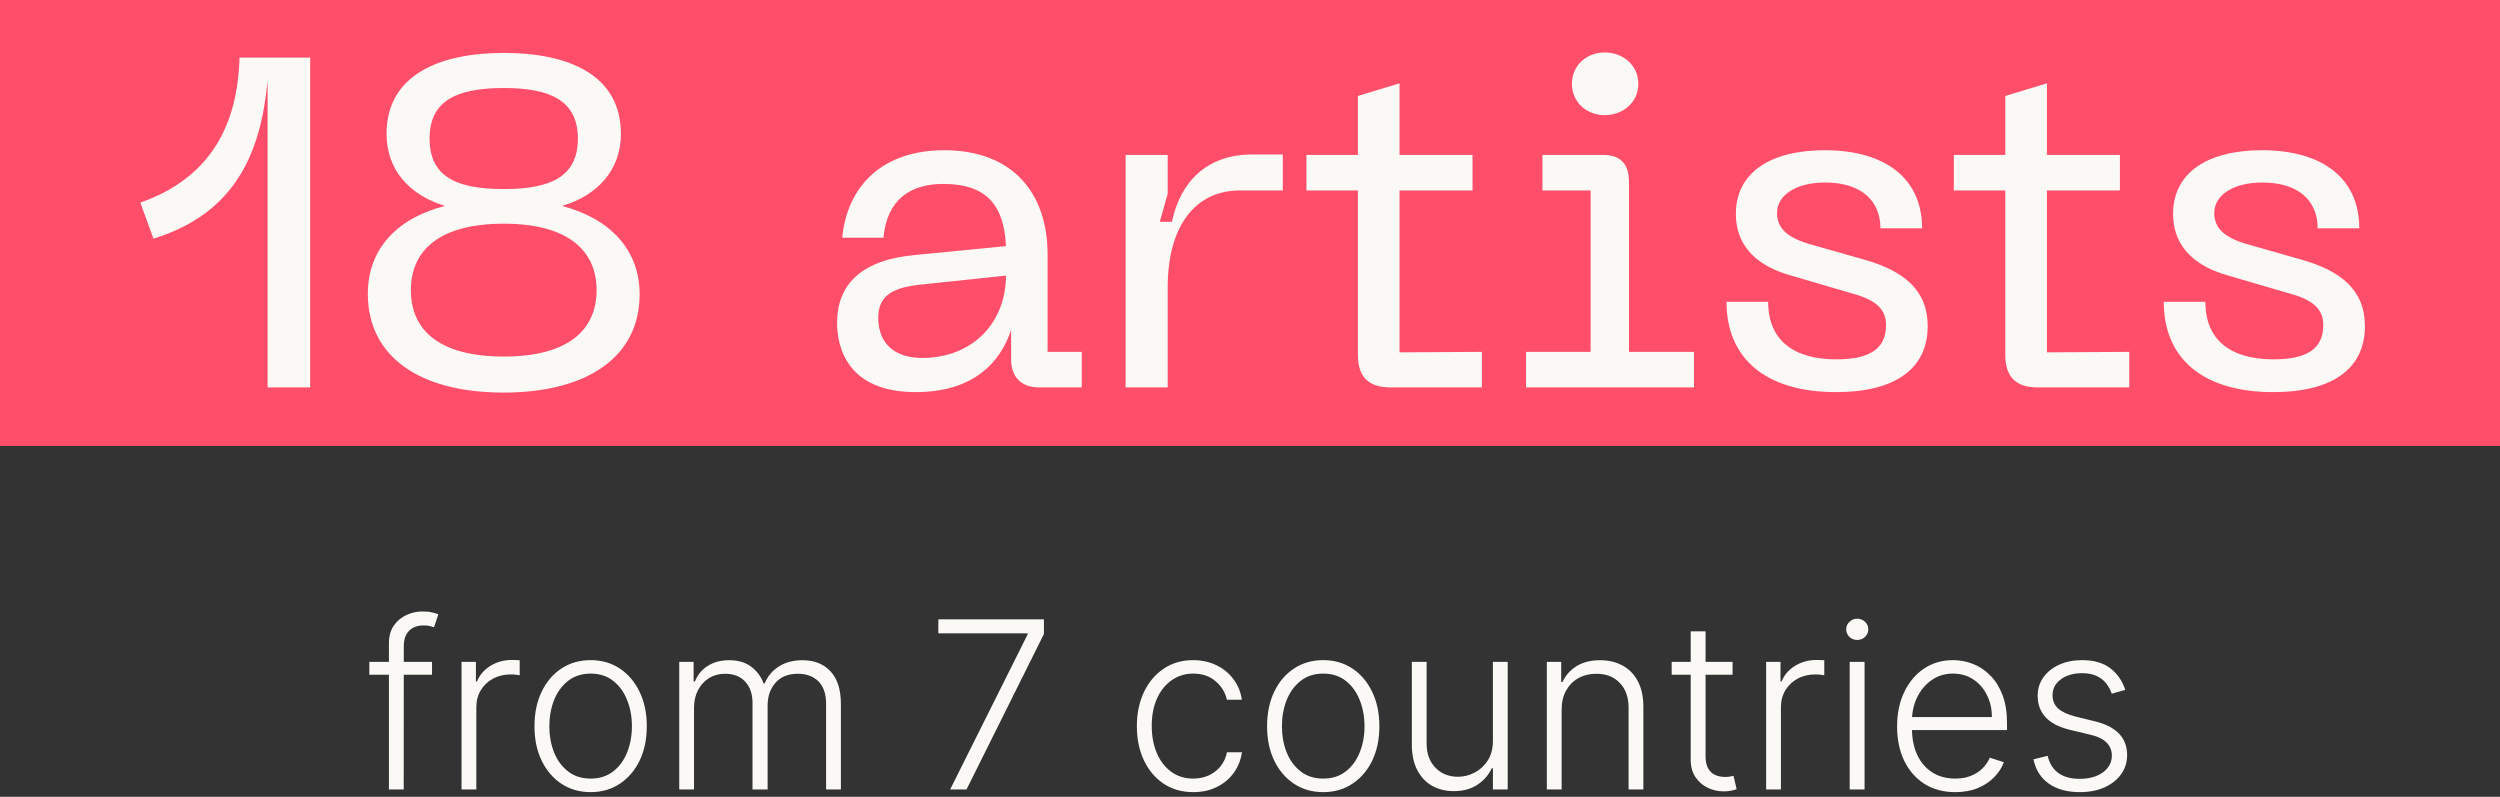
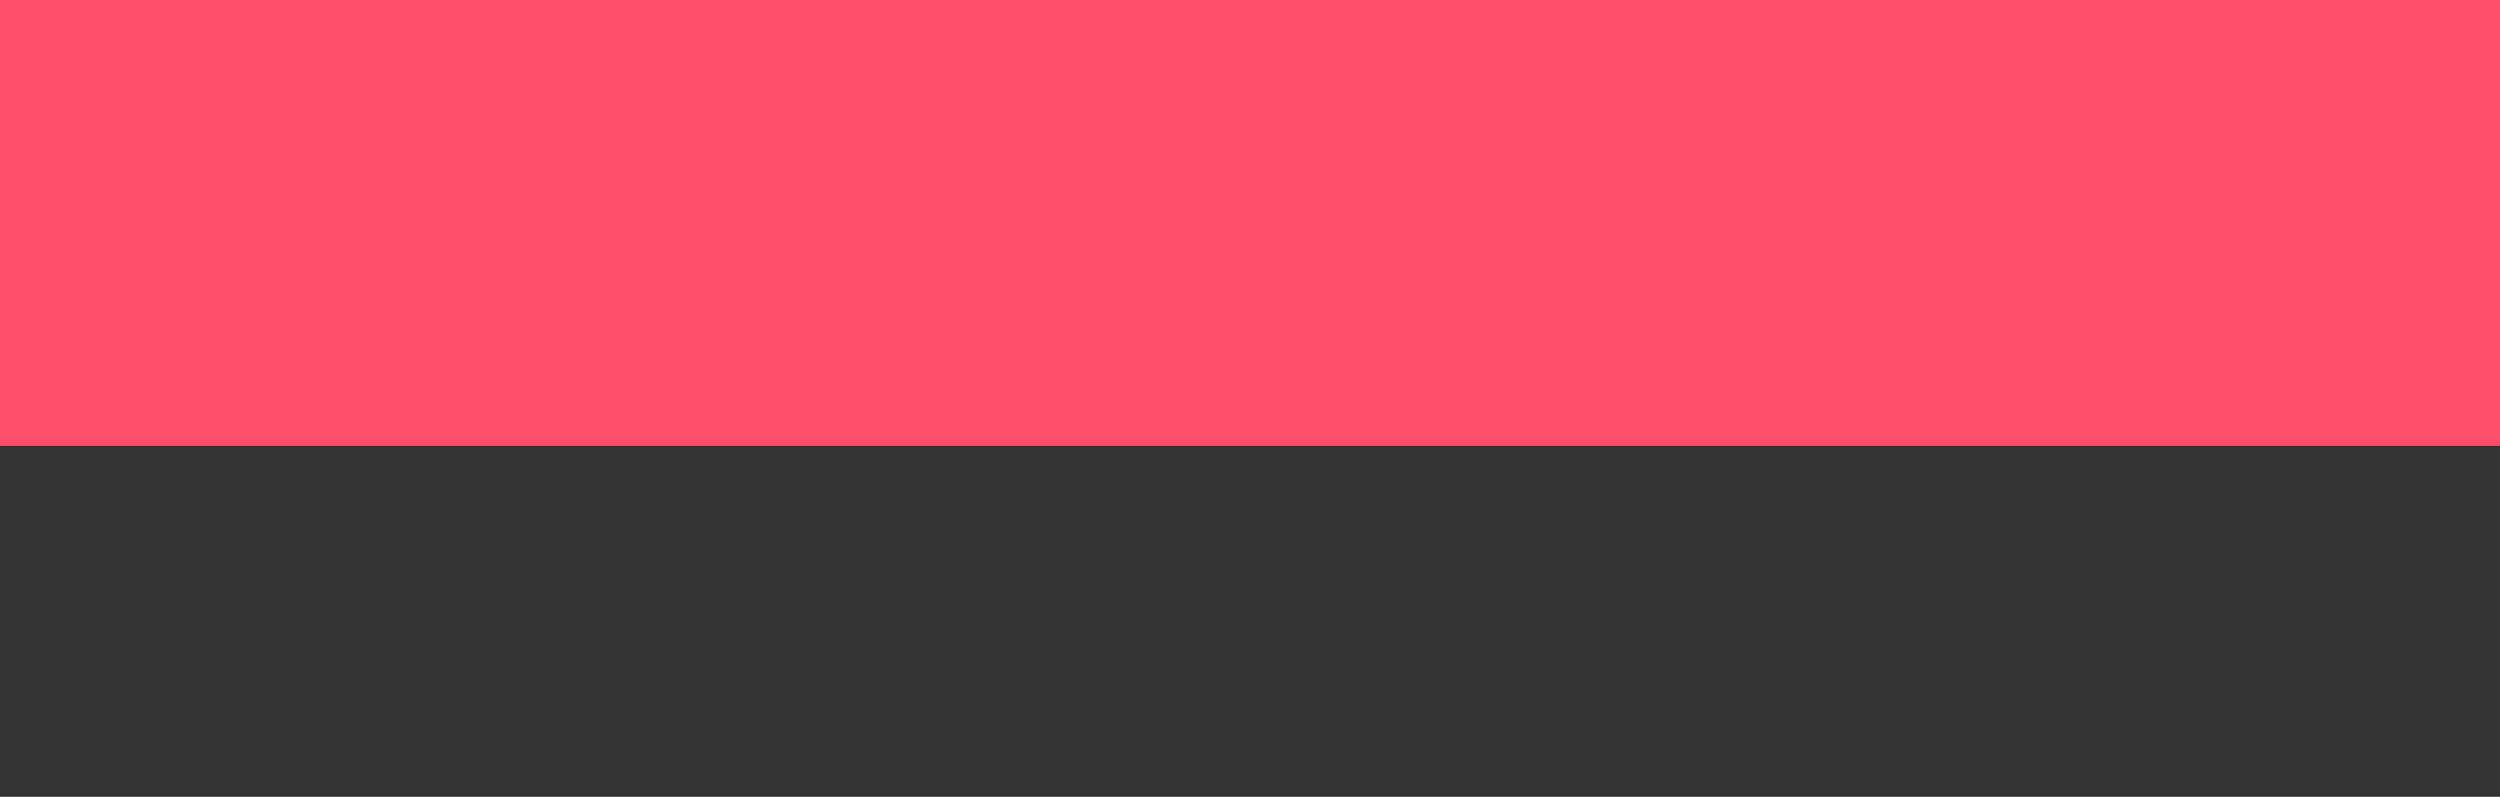
<svg xmlns="http://www.w3.org/2000/svg" width="342" height="109" viewBox="0 0 342 109" fill="none">
  <rect x="0" y="0" width="342" height="109" fill="#333333" stroke="none" />
  <rect width="342" height="61" fill="#FF4E6A" />
-   <path d="M19.2 27.72C28.992 24.264 32.512 16.904 32.768 7.88H42.432V53H36.608V11.016C35.712 20.552 32.448 29.128 20.992 32.648L19.2 27.72ZM68.879 53.704C57.295 53.704 50.319 48.712 50.319 40.2C50.319 34.184 54.159 29.896 60.879 28.168C56.015 26.696 52.879 23.24 52.879 18.312C52.879 10.248 60.111 7.24 68.943 7.24C77.775 7.24 84.943 10.248 84.943 18.312C84.943 23.24 81.743 26.76 76.879 28.168C83.471 29.896 87.503 34.184 87.503 40.264C87.503 48.648 80.591 53.704 68.879 53.704ZM56.207 39.688C56.207 45.192 60.111 48.776 68.943 48.776C77.647 48.776 81.615 45.192 81.615 39.688C81.615 34.248 77.647 30.6 68.943 30.6C60.111 30.6 56.207 34.248 56.207 39.688ZM58.767 18.952C58.767 24.2 62.479 25.864 68.943 25.864C75.279 25.864 79.055 24.2 79.055 18.952C79.055 13.768 75.279 12.04 68.943 12.04C62.479 12.04 58.767 13.768 58.767 18.952ZM114.513 44.168C114.513 39.112 117.585 35.592 125.137 34.888L137.617 33.672C137.361 27.912 134.801 25.16 129.041 25.16C124.625 25.16 121.361 27.208 120.849 32.52H115.217C115.921 25.288 120.849 20.552 129.169 20.552C138.385 20.552 143.312 26.248 143.312 34.824V48.136H147.985V53H142.161C139.729 53 138.321 51.592 138.321 49.16V45.128C136.849 49.608 133.137 53.64 125.265 53.64C115.921 53.64 114.513 47.496 114.513 44.168ZM120.145 43.464C120.145 47.112 122.513 48.968 126.161 48.968C133.073 48.968 137.617 44.104 137.617 37.704L126.097 38.92C122.193 39.304 120.145 40.392 120.145 43.464ZM153.982 53V21.192H159.742V26.504L158.654 30.344H160.318C161.47 24.84 165.118 21.128 171.326 21.128H175.486V26.056H169.598C163.39 26.056 159.742 31.112 159.742 39.24V53H153.982ZM202.721 48.136V53H190.241C187.233 53 185.76 51.592 185.76 48.52V26.056H178.721V21.192H185.76V13.128L191.457 11.4V21.192H201.441V26.056H191.457V48.2L202.721 48.136ZM208.766 53V48.136H217.598V26.056H211.006V21.192H219.262C221.566 21.192 222.846 22.28 222.846 24.904V48.136H231.742V53H208.766ZM215.038 11.464C215.038 8.968 217.022 7.176 219.518 7.176C222.078 7.176 224.126 8.968 224.126 11.464C224.126 13.96 222.078 15.752 219.518 15.752C217.022 15.752 215.038 13.96 215.038 11.464ZM251.164 53.64C241.692 53.64 236.188 49.16 236.188 41.288H241.884C241.884 46.536 245.34 49.16 251.228 49.16C255.708 49.16 258.012 47.752 258.012 44.488C258.012 42.312 256.668 41.032 253.34 40.136L244.828 37.64C241.244 36.616 237.468 34.312 237.468 29.256C237.468 23.688 242.076 20.552 249.628 20.552C257.82 20.552 262.94 24.328 262.94 31.24H257.244C257.244 27.4 254.556 24.968 249.692 24.968C245.596 24.968 243.1 26.76 243.1 29.128C243.1 31.24 244.508 32.52 247.644 33.416L255.068 35.528C260.444 37.064 263.708 39.688 263.708 44.616C263.708 50.376 259.356 53.64 251.164 53.64ZM291.283 48.136V53H278.803C275.795 53 274.323 51.592 274.323 48.52V26.056H267.283V21.192H274.323V13.128L280.019 11.4V21.192H290.003V26.056H280.019V48.2L291.283 48.136ZM310.977 53.64C301.505 53.64 296.001 49.16 296.001 41.288H301.697C301.697 46.536 305.153 49.16 311.041 49.16C315.521 49.16 317.825 47.752 317.825 44.488C317.825 42.312 316.481 41.032 313.153 40.136L304.641 37.64C301.057 36.616 297.281 34.312 297.281 29.256C297.281 23.688 301.889 20.552 309.441 20.552C317.633 20.552 322.753 24.328 322.753 31.24H317.057C317.057 27.4 314.369 24.968 309.505 24.968C305.409 24.968 302.913 26.76 302.913 29.128C302.913 31.24 304.321 32.52 307.457 33.416L314.881 35.528C320.257 37.064 323.521 39.688 323.521 44.616C323.521 50.376 319.169 53.64 310.977 53.64Z" fill="#FAF9F6" />
-   <path d="M59.102 90.546V92.307H50.523V90.546H59.102ZM53.205 108V87.989C53.205 87.049 53.42 86.258 53.852 85.614C54.292 84.97 54.864 84.481 55.568 84.148C56.273 83.814 57.019 83.648 57.807 83.648C58.337 83.648 58.776 83.693 59.125 83.784C59.481 83.867 59.761 83.951 59.966 84.034L59.375 85.807C59.224 85.761 59.038 85.708 58.818 85.648C58.599 85.587 58.322 85.557 57.989 85.557C57.11 85.557 56.432 85.803 55.955 86.296C55.477 86.788 55.239 87.492 55.239 88.409L55.227 108H53.205ZM63.139 108V90.546H65.105V93.227H65.253C65.601 92.349 66.207 91.64 67.071 91.102C67.942 90.557 68.927 90.284 70.026 90.284C70.192 90.284 70.378 90.288 70.582 90.296C70.787 90.303 70.957 90.311 71.094 90.318V92.375C71.003 92.36 70.844 92.337 70.617 92.307C70.389 92.276 70.143 92.261 69.878 92.261C68.969 92.261 68.158 92.454 67.446 92.841C66.742 93.22 66.185 93.746 65.776 94.421C65.367 95.095 65.162 95.864 65.162 96.727V108H63.139ZM80.798 108.364C79.291 108.364 77.957 107.981 76.798 107.216C75.647 106.451 74.745 105.394 74.094 104.045C73.442 102.689 73.117 101.125 73.117 99.352C73.117 97.564 73.442 95.992 74.094 94.636C74.745 93.273 75.647 92.212 76.798 91.454C77.957 90.689 79.291 90.307 80.798 90.307C82.306 90.307 83.635 90.689 84.787 91.454C85.938 92.22 86.84 93.28 87.492 94.636C88.151 95.992 88.48 97.564 88.48 99.352C88.48 101.125 88.154 102.689 87.503 104.045C86.851 105.394 85.946 106.451 84.787 107.216C83.635 107.981 82.306 108.364 80.798 108.364ZM80.798 106.511C82.01 106.511 83.037 106.186 83.878 105.534C84.719 104.883 85.355 104.015 85.787 102.932C86.226 101.848 86.446 100.655 86.446 99.352C86.446 98.049 86.226 96.852 85.787 95.761C85.355 94.671 84.719 93.796 83.878 93.136C83.037 92.477 82.01 92.148 80.798 92.148C79.594 92.148 78.567 92.477 77.719 93.136C76.878 93.796 76.238 94.671 75.798 95.761C75.367 96.852 75.151 98.049 75.151 99.352C75.151 100.655 75.367 101.848 75.798 102.932C76.238 104.015 76.878 104.883 77.719 105.534C78.56 106.186 79.586 106.511 80.798 106.511ZM92.921 108V90.546H94.886V93.227H95.068C95.417 92.326 95.996 91.617 96.807 91.102C97.625 90.579 98.606 90.318 99.75 90.318C100.955 90.318 101.943 90.602 102.716 91.171C103.496 91.731 104.08 92.504 104.466 93.489H104.614C105.008 92.519 105.648 91.75 106.534 91.182C107.428 90.606 108.511 90.318 109.784 90.318C111.405 90.318 112.686 90.829 113.625 91.852C114.564 92.867 115.034 94.352 115.034 96.307V108H113.011V96.307C113.011 94.928 112.659 93.894 111.955 93.204C111.25 92.515 110.322 92.171 109.17 92.171C107.837 92.171 106.811 92.579 106.091 93.398C105.371 94.216 105.011 95.254 105.011 96.511V108H102.943V96.125C102.943 94.943 102.614 93.989 101.955 93.261C101.295 92.534 100.367 92.171 99.171 92.171C98.367 92.171 97.644 92.367 97 92.761C96.364 93.155 95.86 93.704 95.489 94.409C95.125 95.106 94.943 95.909 94.943 96.818V108H92.921ZM129.98 108L140.582 86.784V86.636H128.366V84.727H142.81V86.727L132.219 108H129.98ZM163.239 108.364C161.678 108.364 160.318 107.973 159.159 107.193C158.008 106.413 157.114 105.345 156.477 103.989C155.841 102.633 155.523 101.087 155.523 99.352C155.523 97.602 155.845 96.046 156.489 94.682C157.14 93.318 158.042 92.25 159.193 91.477C160.345 90.697 161.682 90.307 163.205 90.307C164.371 90.307 165.428 90.534 166.375 90.989C167.322 91.436 168.102 92.068 168.716 92.886C169.337 93.697 169.727 94.644 169.886 95.727H167.841C167.629 94.742 167.117 93.901 166.307 93.204C165.504 92.5 164.481 92.148 163.239 92.148C162.125 92.148 161.14 92.451 160.284 93.057C159.428 93.655 158.758 94.492 158.273 95.568C157.795 96.636 157.557 97.875 157.557 99.284C157.557 100.701 157.792 101.955 158.261 103.045C158.731 104.129 159.39 104.977 160.239 105.591C161.095 106.205 162.095 106.511 163.239 106.511C164.011 106.511 164.716 106.367 165.352 106.08C165.996 105.784 166.534 105.367 166.966 104.83C167.405 104.292 167.701 103.652 167.852 102.909H169.898C169.746 103.962 169.371 104.902 168.773 105.727C168.182 106.545 167.413 107.189 166.466 107.659C165.527 108.129 164.451 108.364 163.239 108.364ZM181.017 108.364C179.509 108.364 178.176 107.981 177.017 107.216C175.866 106.451 174.964 105.394 174.312 104.045C173.661 102.689 173.335 101.125 173.335 99.352C173.335 97.564 173.661 95.992 174.312 94.636C174.964 93.273 175.866 92.212 177.017 91.454C178.176 90.689 179.509 90.307 181.017 90.307C182.525 90.307 183.854 90.689 185.006 91.454C186.157 92.22 187.059 93.28 187.71 94.636C188.369 95.992 188.699 97.564 188.699 99.352C188.699 101.125 188.373 102.689 187.722 104.045C187.07 105.394 186.165 106.451 185.006 107.216C183.854 107.981 182.525 108.364 181.017 108.364ZM181.017 106.511C182.229 106.511 183.256 106.186 184.097 105.534C184.938 104.883 185.574 104.015 186.006 102.932C186.445 101.848 186.665 100.655 186.665 99.352C186.665 98.049 186.445 96.852 186.006 95.761C185.574 94.671 184.938 93.796 184.097 93.136C183.256 92.477 182.229 92.148 181.017 92.148C179.813 92.148 178.786 92.477 177.938 93.136C177.097 93.796 176.456 94.671 176.017 95.761C175.585 96.852 175.369 98.049 175.369 99.352C175.369 100.655 175.585 101.848 176.017 102.932C176.456 104.015 177.097 104.883 177.938 105.534C178.778 106.186 179.805 106.511 181.017 106.511ZM204.23 101.33V90.546H206.253V108H204.23V105.102H204.071C203.662 105.996 203.014 106.742 202.128 107.341C201.241 107.932 200.158 108.227 198.878 108.227C197.764 108.227 196.776 107.985 195.912 107.5C195.048 107.008 194.37 106.288 193.878 105.341C193.385 104.394 193.139 103.231 193.139 101.852V90.546H195.162V101.727C195.162 103.091 195.563 104.189 196.366 105.023C197.17 105.848 198.2 106.261 199.457 106.261C200.245 106.261 201.003 106.072 201.73 105.693C202.457 105.314 203.056 104.761 203.526 104.034C203.995 103.299 204.23 102.398 204.23 101.33ZM213.631 97.091V108H211.608V90.546H213.574V93.284H213.756C214.165 92.39 214.801 91.674 215.665 91.136C216.536 90.591 217.612 90.318 218.892 90.318C220.066 90.318 221.097 90.564 221.983 91.057C222.877 91.542 223.57 92.258 224.062 93.204C224.562 94.151 224.812 95.314 224.812 96.693V108H222.79V96.818C222.79 95.386 222.388 94.254 221.585 93.421C220.79 92.587 219.722 92.171 218.381 92.171C217.464 92.171 216.65 92.367 215.938 92.761C215.225 93.155 214.661 93.724 214.244 94.466C213.835 95.201 213.631 96.076 213.631 97.091ZM237.014 90.546V92.307H228.685V90.546H237.014ZM231.287 86.364H233.321V103.443C233.321 104.17 233.446 104.742 233.696 105.159C233.946 105.568 234.272 105.86 234.673 106.034C235.075 106.201 235.503 106.284 235.957 106.284C236.223 106.284 236.45 106.269 236.639 106.239C236.829 106.201 236.995 106.163 237.139 106.125L237.571 107.955C237.374 108.03 237.132 108.098 236.844 108.159C236.556 108.227 236.2 108.261 235.776 108.261C235.033 108.261 234.317 108.098 233.628 107.773C232.946 107.447 232.385 106.962 231.946 106.318C231.507 105.674 231.287 104.875 231.287 103.92V86.364ZM241.608 108V90.546H243.574V93.227H243.722C244.07 92.349 244.676 91.64 245.54 91.102C246.411 90.557 247.396 90.284 248.494 90.284C248.661 90.284 248.847 90.288 249.051 90.296C249.256 90.303 249.426 90.311 249.562 90.318V92.375C249.472 92.36 249.313 92.337 249.085 92.307C248.858 92.276 248.612 92.261 248.347 92.261C247.438 92.261 246.627 92.454 245.915 92.841C245.21 93.22 244.653 93.746 244.244 94.421C243.835 95.095 243.631 95.864 243.631 96.727V108H241.608ZM253.037 108V90.546H255.071V108H253.037ZM254.071 87.546C253.654 87.546 253.298 87.405 253.003 87.125C252.707 86.837 252.56 86.492 252.56 86.091C252.56 85.689 252.707 85.349 253.003 85.068C253.298 84.78 253.654 84.636 254.071 84.636C254.488 84.636 254.844 84.78 255.139 85.068C255.435 85.349 255.582 85.689 255.582 86.091C255.582 86.492 255.435 86.837 255.139 87.125C254.844 87.405 254.488 87.546 254.071 87.546ZM267.477 108.364C265.848 108.364 264.439 107.985 263.25 107.227C262.061 106.462 261.14 105.405 260.489 104.057C259.845 102.701 259.523 101.14 259.523 99.375C259.523 97.617 259.845 96.057 260.489 94.693C261.14 93.322 262.038 92.25 263.182 91.477C264.333 90.697 265.663 90.307 267.17 90.307C268.117 90.307 269.03 90.481 269.909 90.829C270.788 91.171 271.576 91.697 272.273 92.409C272.977 93.114 273.534 94.004 273.943 95.079C274.352 96.148 274.557 97.413 274.557 98.875V99.875H260.92V98.091H272.489C272.489 96.97 272.261 95.962 271.807 95.068C271.36 94.167 270.735 93.454 269.932 92.932C269.136 92.409 268.216 92.148 267.17 92.148C266.064 92.148 265.091 92.443 264.25 93.034C263.409 93.625 262.75 94.405 262.273 95.375C261.803 96.345 261.564 97.405 261.557 98.557V99.625C261.557 101.011 261.795 102.223 262.273 103.261C262.758 104.292 263.443 105.091 264.33 105.659C265.216 106.227 266.265 106.511 267.477 106.511C268.303 106.511 269.027 106.383 269.648 106.125C270.277 105.867 270.803 105.523 271.227 105.091C271.659 104.652 271.985 104.17 272.205 103.648L274.125 104.273C273.86 105.008 273.424 105.686 272.818 106.307C272.22 106.928 271.47 107.428 270.568 107.807C269.674 108.178 268.644 108.364 267.477 108.364ZM290.741 94.375L288.889 94.898C288.707 94.375 288.45 93.901 288.116 93.477C287.783 93.053 287.348 92.716 286.81 92.466C286.279 92.216 285.62 92.091 284.832 92.091C283.651 92.091 282.681 92.371 281.923 92.932C281.166 93.492 280.787 94.216 280.787 95.102C280.787 95.852 281.045 96.462 281.56 96.932C282.082 97.394 282.885 97.761 283.969 98.034L286.605 98.682C288.067 99.038 289.162 99.602 289.889 100.375C290.624 101.148 290.991 102.117 290.991 103.284C290.991 104.269 290.719 105.144 290.173 105.909C289.628 106.674 288.866 107.277 287.889 107.716C286.92 108.148 285.795 108.364 284.514 108.364C282.81 108.364 281.404 107.981 280.298 107.216C279.192 106.443 278.484 105.33 278.173 103.875L280.116 103.398C280.366 104.436 280.855 105.22 281.582 105.75C282.317 106.28 283.283 106.545 284.48 106.545C285.821 106.545 286.893 106.246 287.696 105.648C288.499 105.042 288.901 104.284 288.901 103.375C288.901 102.67 288.666 102.08 288.196 101.602C287.726 101.117 287.014 100.761 286.06 100.534L283.207 99.852C281.692 99.489 280.571 98.913 279.844 98.125C279.116 97.337 278.753 96.36 278.753 95.193C278.753 94.231 279.014 93.386 279.537 92.659C280.06 91.924 280.779 91.349 281.696 90.932C282.613 90.515 283.658 90.307 284.832 90.307C286.431 90.307 287.707 90.671 288.662 91.398C289.624 92.117 290.317 93.11 290.741 94.375Z" fill="#FAF9F6" />
</svg>